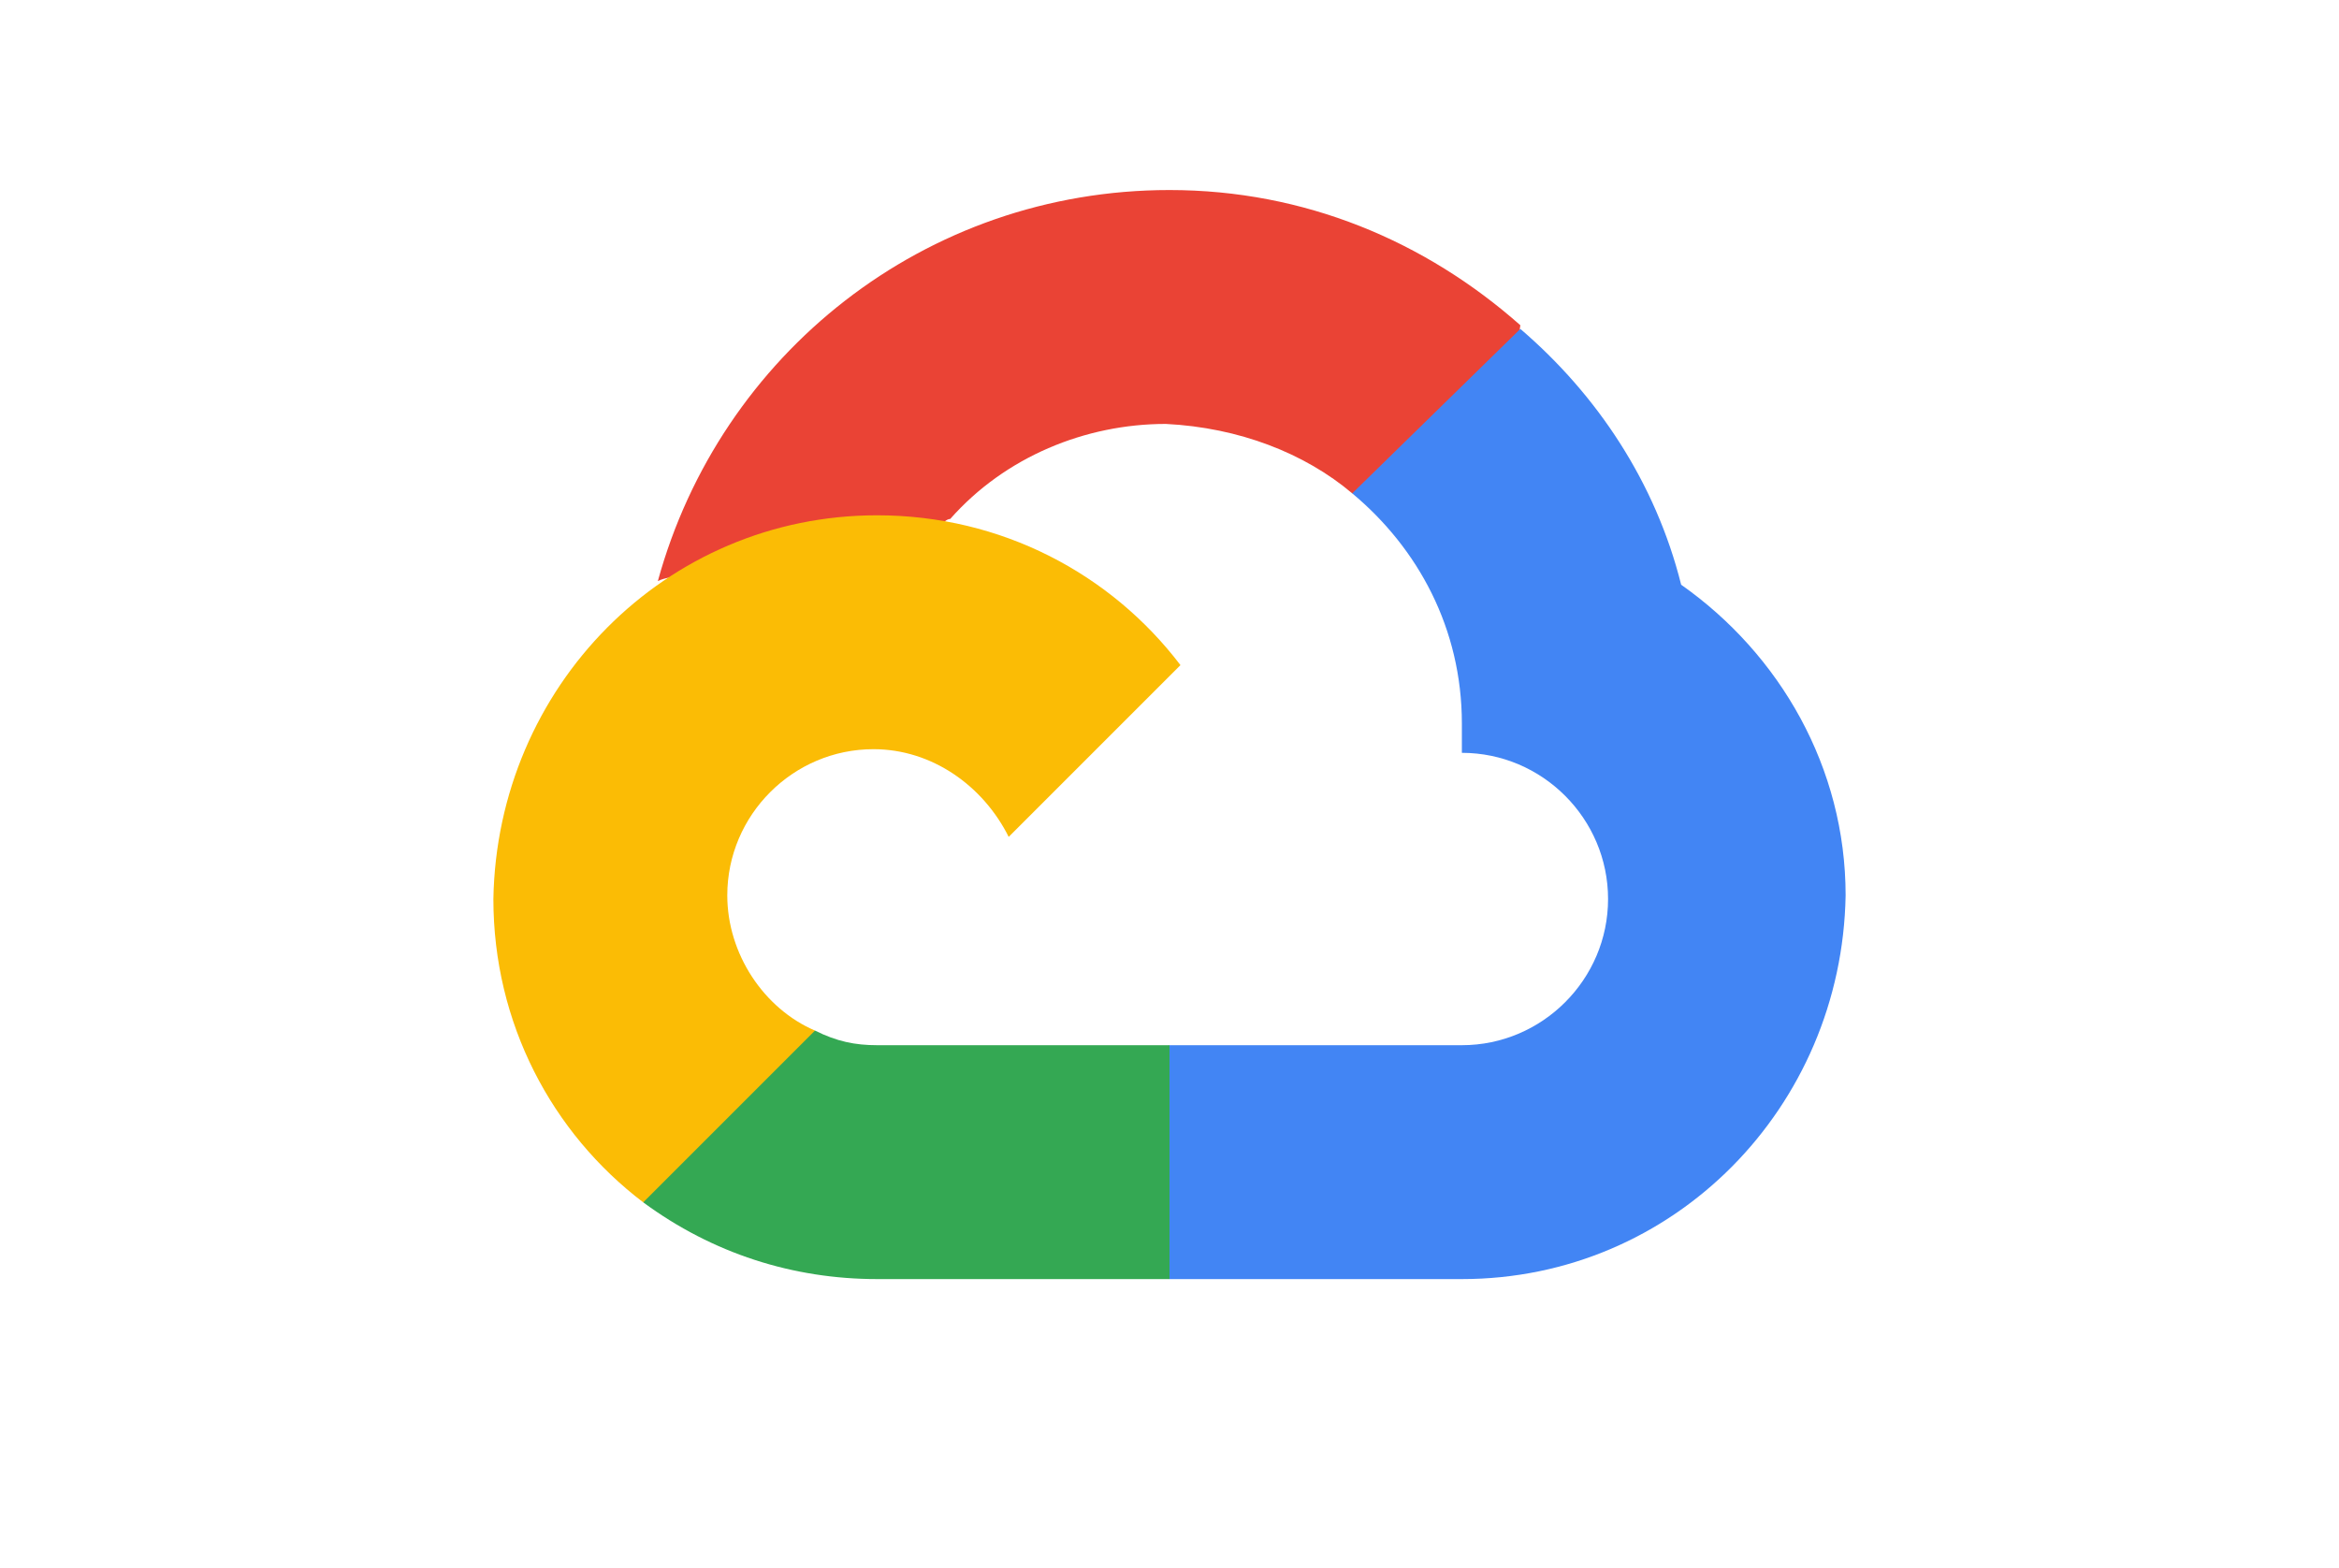
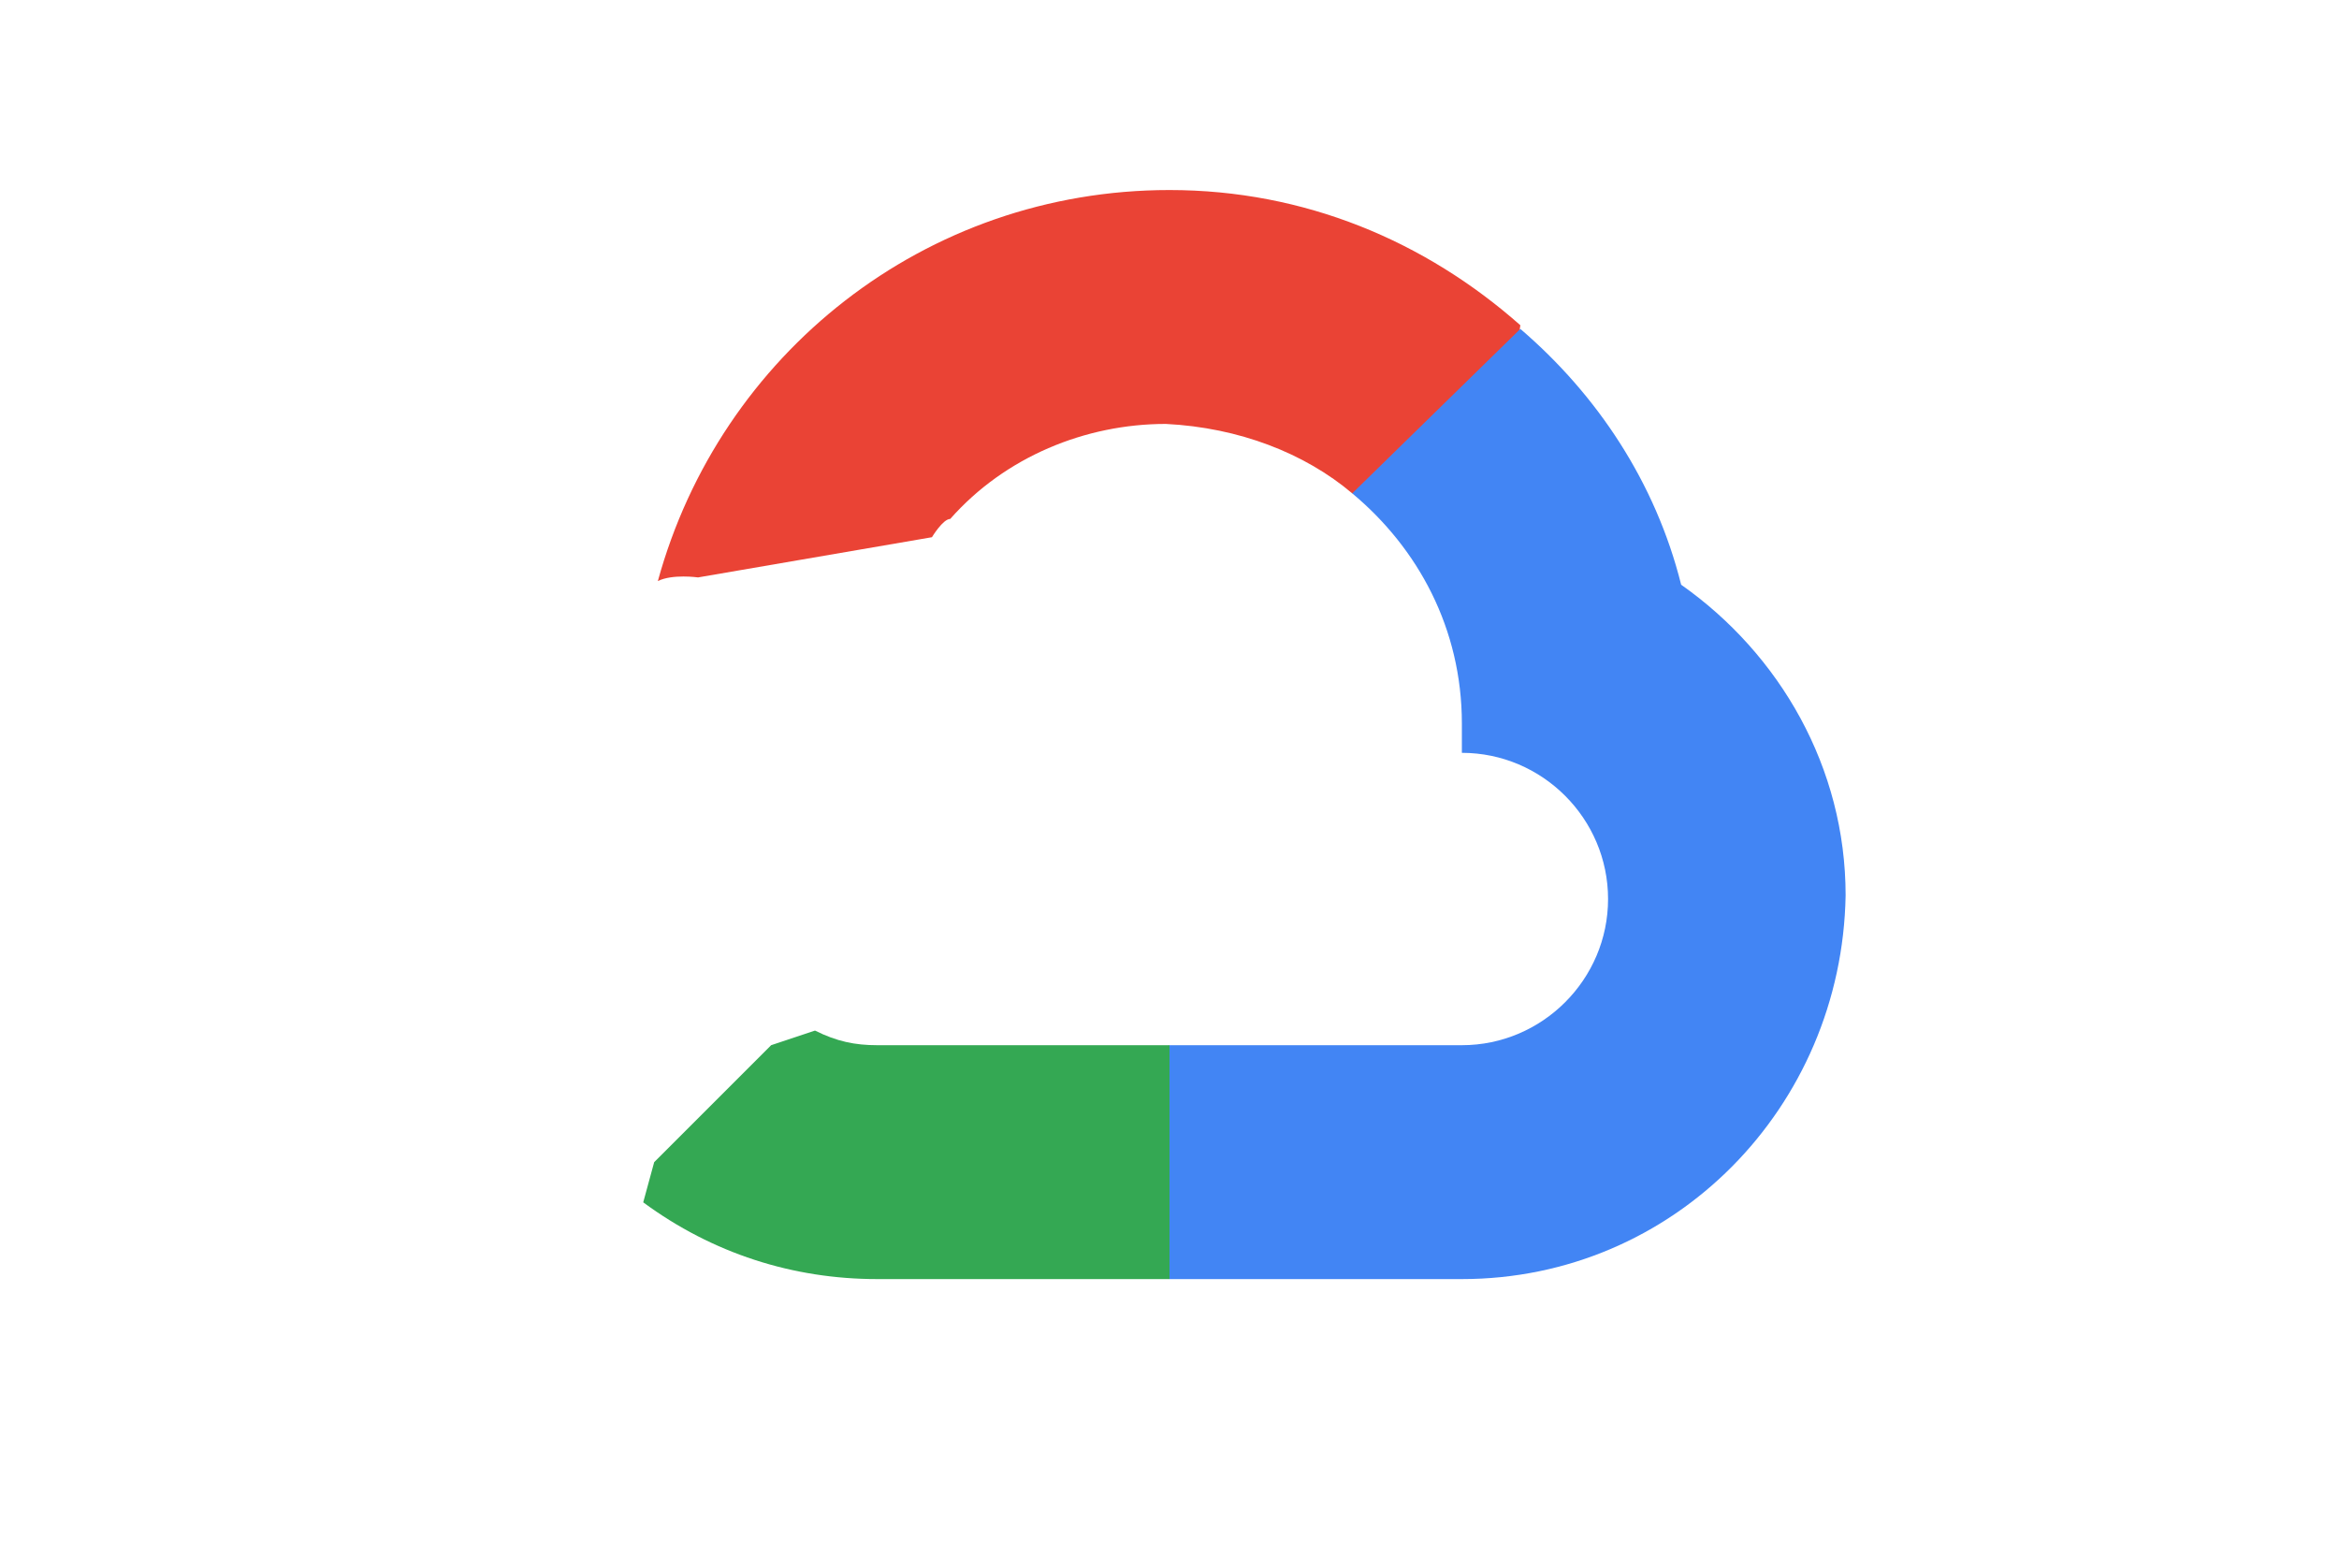
<svg xmlns="http://www.w3.org/2000/svg" version="1.1" id="Layer_1" x="0px" y="0px" viewBox="0 0 64 42.9" style="enable-background:new 0 0 64 42.9;" xml:space="preserve">
  <style type="text/css">
	.st0{fill:#EA4335;}
	.st1{fill:#4285F4;}
	.st2{fill:#34A853;}
	.st3{fill:#FBBC05;}
</style>
  <path class="st0" d="M37,13.5l1.2,0l3.2-3.2l0.2-1.4c-2.6-2.3-5.9-3.7-9.6-3.7c-6.7,0-12.3,4.5-14,10.7c0.4-0.2,1.1-0.1,1.1-0.1  l6.4-1.1c0,0,0.3-0.5,0.5-0.5c1.5-1.7,3.7-2.6,5.9-2.6C33.9,11.7,35.7,12.4,37,13.5L37,13.5z" />
  <path class="st1" d="M46,16c-0.7-2.8-2.3-5.2-4.4-7L37,13.5c1.8,1.5,3,3.7,3,6.3v0.8c2.2,0,4,1.8,4,4c0,2.2-1.8,4-4,4h-8l-0.8,0.8  v4.8L32,35h8c5.8,0,10.4-4.7,10.5-10.5C50.5,21,48.7,17.9,46,16L46,16z" />
  <path class="st2" d="M24,35h8v-6.4h-8c-0.6,0-1.1-0.1-1.7-0.4l-1.2,0.4l-3.2,3.2l-0.3,1.1C19.5,34.3,21.7,35,24,35L24,35z" />
-   <path class="st3" d="M24,14.1c-5.8,0-10.4,4.7-10.5,10.5c0,3.4,1.6,6.4,4.1,8.3l4.7-4.7c-1.4-0.6-2.4-2.1-2.4-3.7c0-2.2,1.8-4,4-4  c1.6,0,3,1,3.7,2.4l4.7-4.7C30.4,15.7,27.4,14.1,24,14.1L24,14.1z" />
</svg>